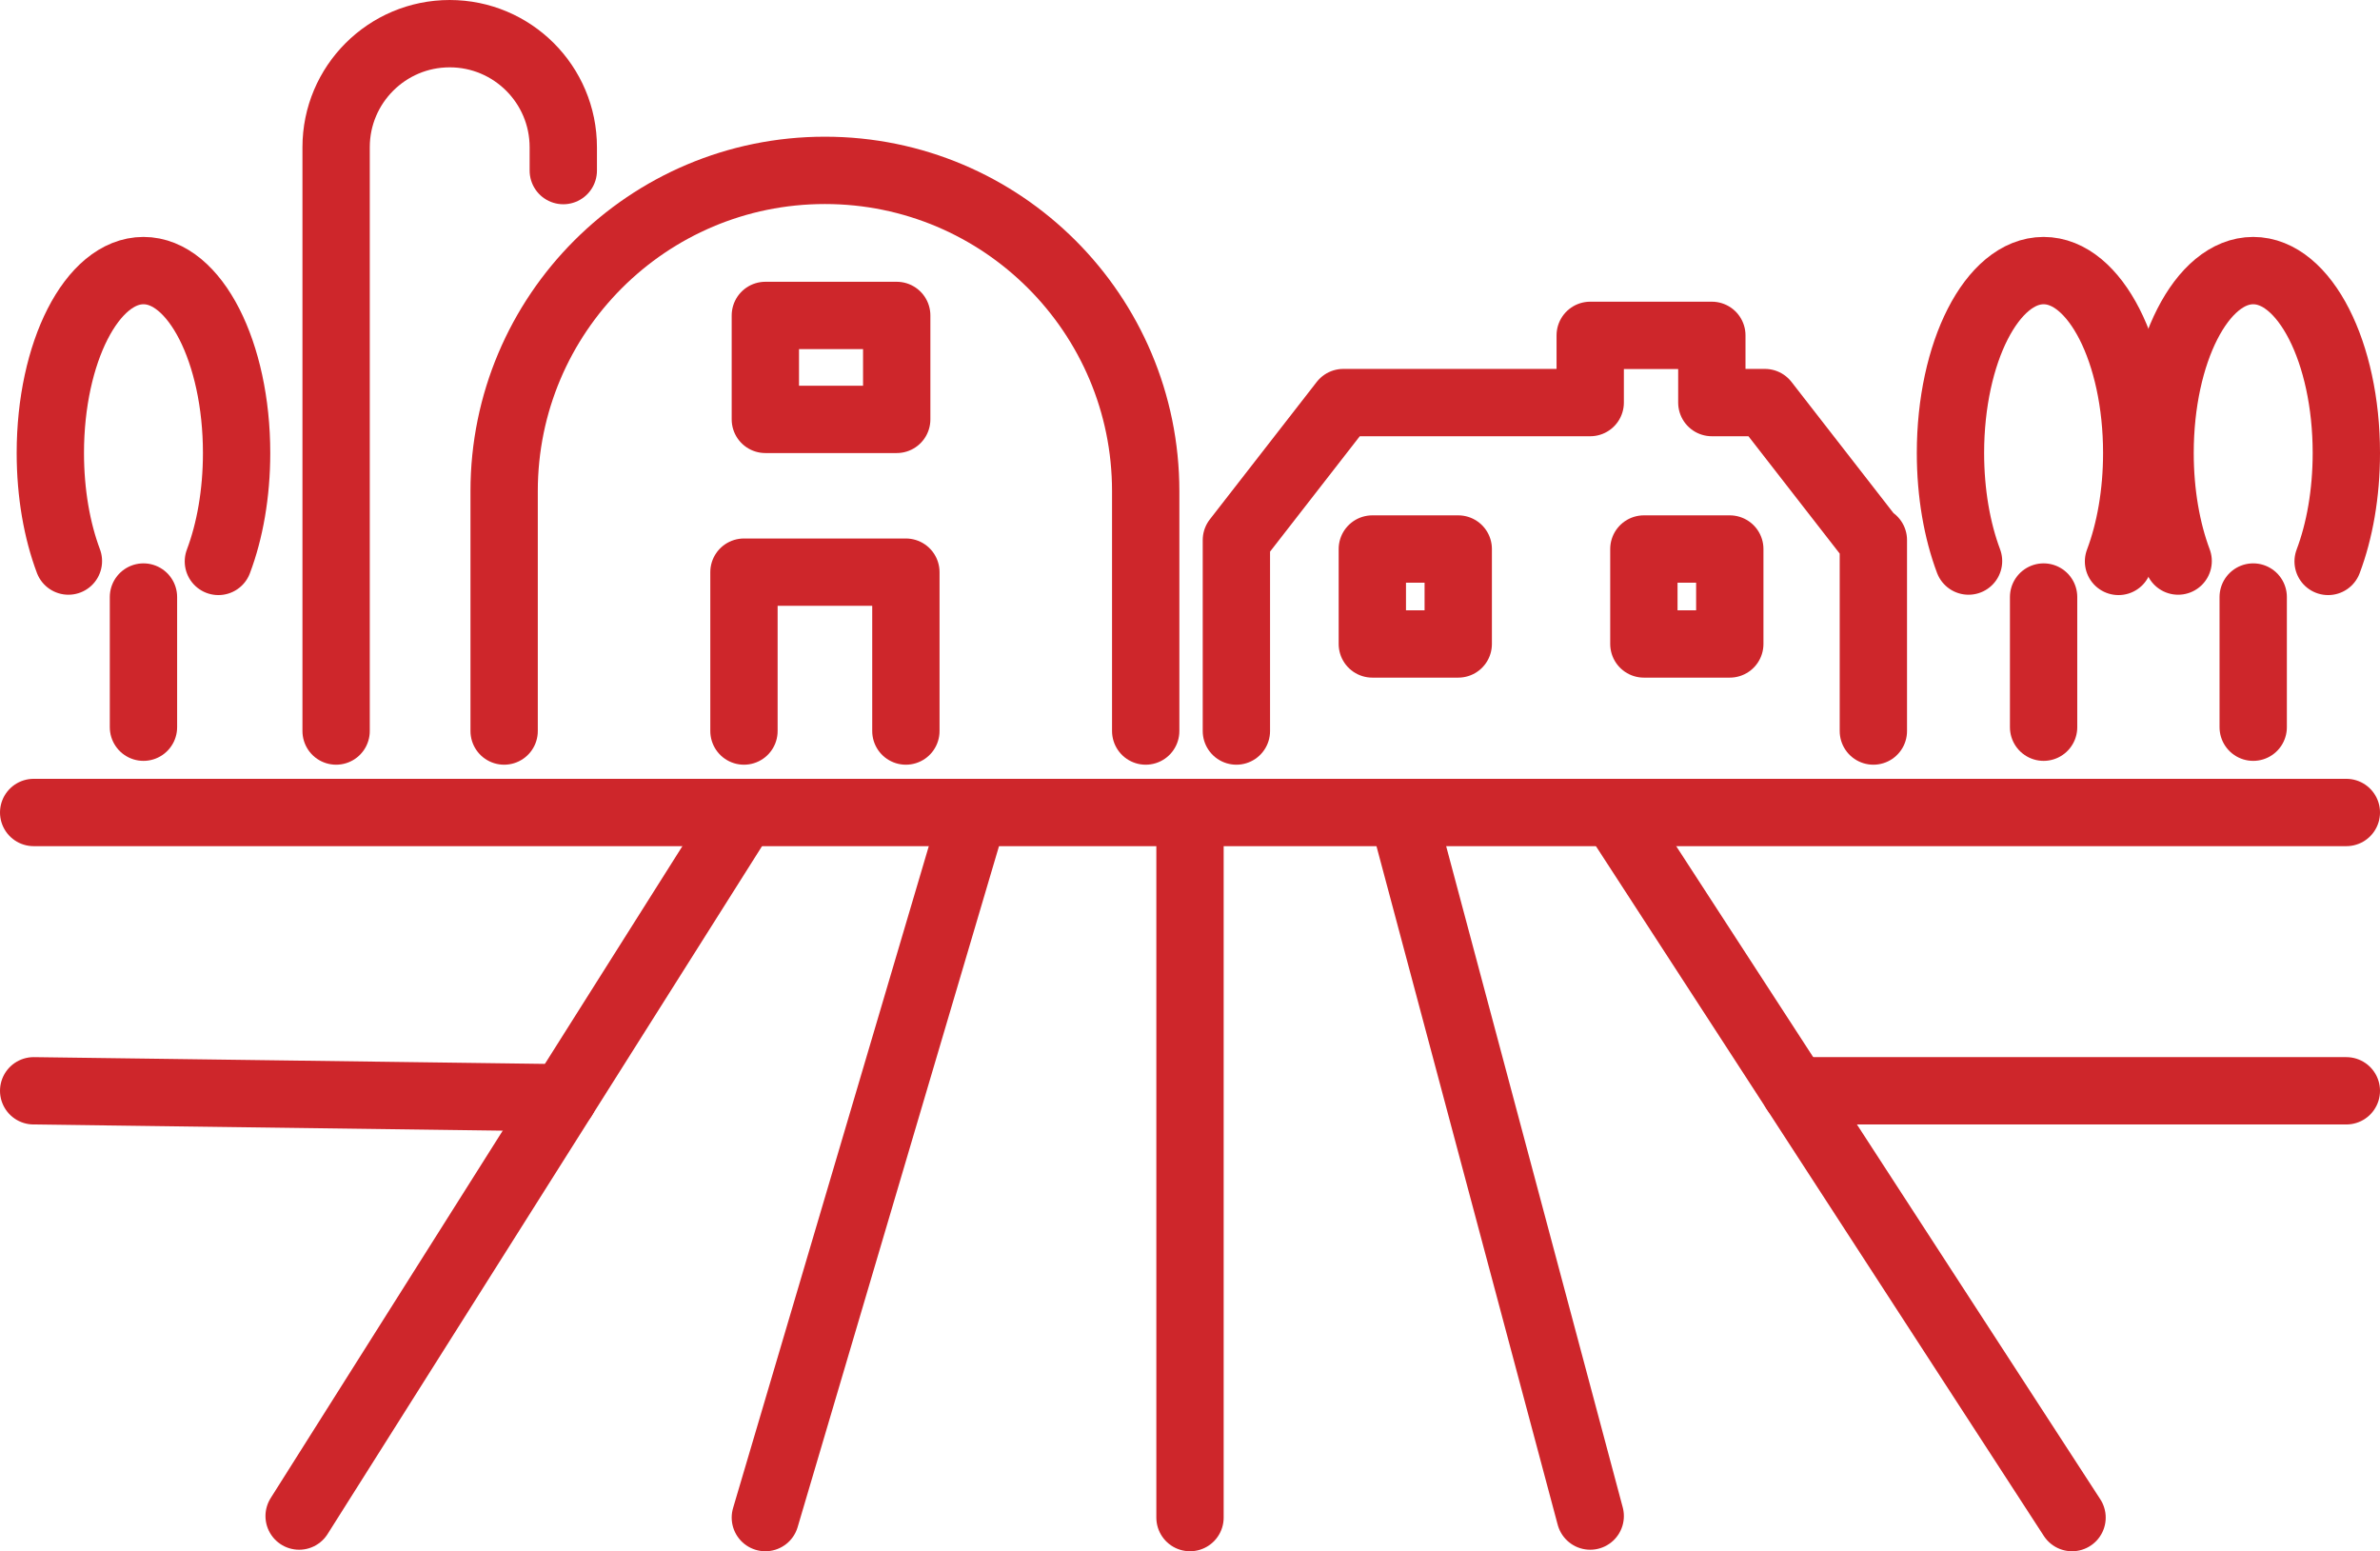
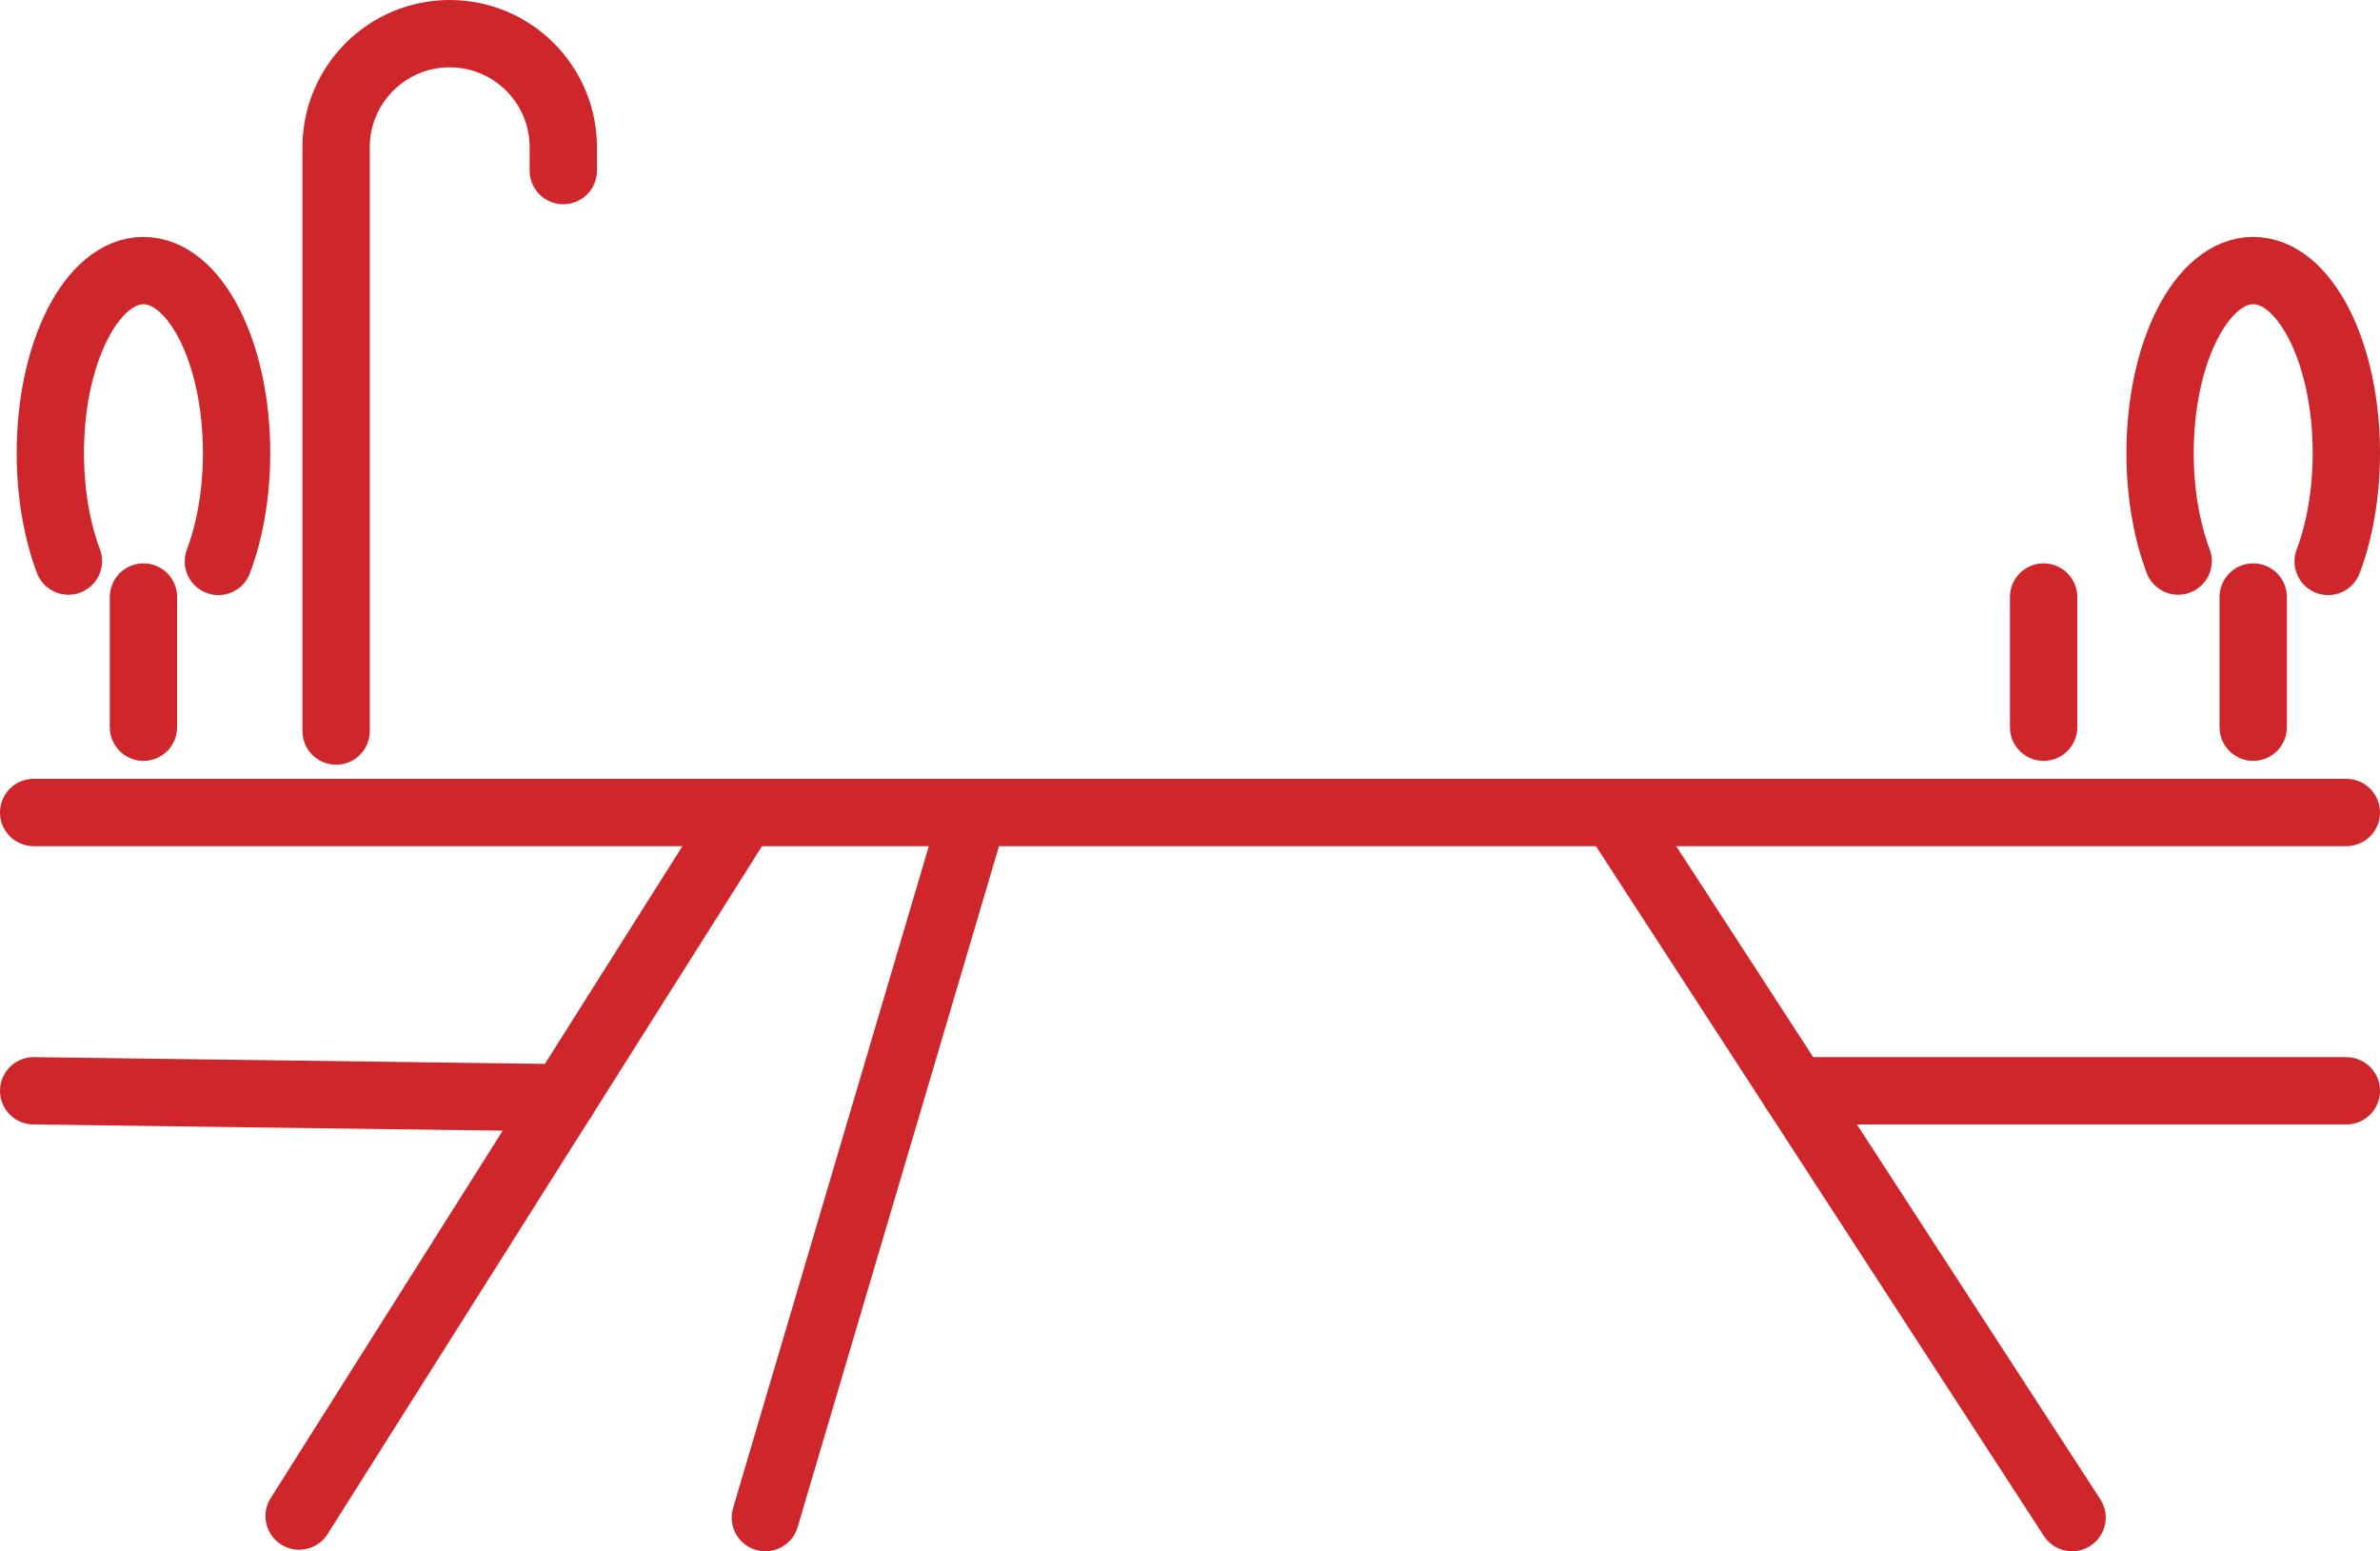
<svg xmlns="http://www.w3.org/2000/svg" id="Layer_2" viewBox="0 0 353.509 230.384">
  <defs>
    <style>.cls-1{fill:none;stroke:#ce262b;stroke-linecap:round;stroke-linejoin:round;stroke-width:10px;}</style>
  </defs>
  <g id="Layer_1-2">
-     <path class="cls-1" d="M170.175,108.57v-35.621c0-26.319-21.328-47.647-47.647-47.647s-47.647,21.328-47.647,47.647v35.621M110.503,108.57v-23.596h24.05v23.596M113.68,46.848h19.512v15.437h-19.512s0-15.437,0-15.437Z" />
-     <path class="cls-1" d="M278.257,108.57v-28.361h-.227l-15.882-20.42h-7.883v-9.983h-18.065v9.983h-36.673l-15.882,20.42v28.361M216.598,95.638h-12.761v-14.101h12.761v14.101ZM256.931,95.638h-12.761v-14.101h12.761v14.101Z" />
    <polyline class="cls-1" points="5 120.667 110.431 120.667 348.509 120.667" />
    <line class="cls-1" x1="44.431" y1="225.158" x2="110.431" y2="120.667" />
    <line class="cls-1" x1="113.68" y1="225.384" x2="144.65" y2="120.667" />
-     <line class="cls-1" x1="176.755" y1="225.384" x2="176.755" y2="120.667" />
-     <line class="cls-1" x1="236.2" y1="225.158" x2="208.292" y2="120.667" />
    <line class="cls-1" x1="307.768" y1="225.384" x2="239.764" y2="120.667" />
    <line class="cls-1" x1="348.509" y1="162" x2="266.606" y2="162" />
    <line class="cls-1" x1="5" y1="162" x2="83.667" y2="163.039" />
    <path class="cls-1" d="M10.161,83.326c-1.688-4.492-2.685-10.04-2.685-16.045,0-14.963,6.193-27.094,13.833-27.094s13.833,12.13,13.833,27.094c0,6.028-1.005,11.597-2.705,16.098" />
    <path class="cls-1" d="M49.924,108.57V21.872c0-9.318,7.554-16.872,16.872-16.872h0c9.318,0,16.872,7.554,16.872,16.872v3.462" />
    <line class="cls-1" x1="21.309" y1="88.667" x2="21.309" y2="108" />
    <path class="cls-1" d="M323.528,83.326c-1.688-4.492-2.685-10.04-2.685-16.045,0-14.963,6.193-27.094,13.833-27.094s13.833,12.13,13.833,27.094c0,6.028-1.005,11.597-2.705,16.098" />
    <line class="cls-1" x1="334.676" y1="88.667" x2="334.676" y2="108" />
-     <path class="cls-1" d="M292.394,83.326c-1.688-4.492-2.685-10.04-2.685-16.045,0-14.963,6.193-27.094,13.833-27.094s13.833,12.13,13.833,27.094c0,6.028-1.005,11.597-2.705,16.098" />
    <line class="cls-1" x1="303.542" y1="88.667" x2="303.542" y2="108" />
  </g>
</svg>